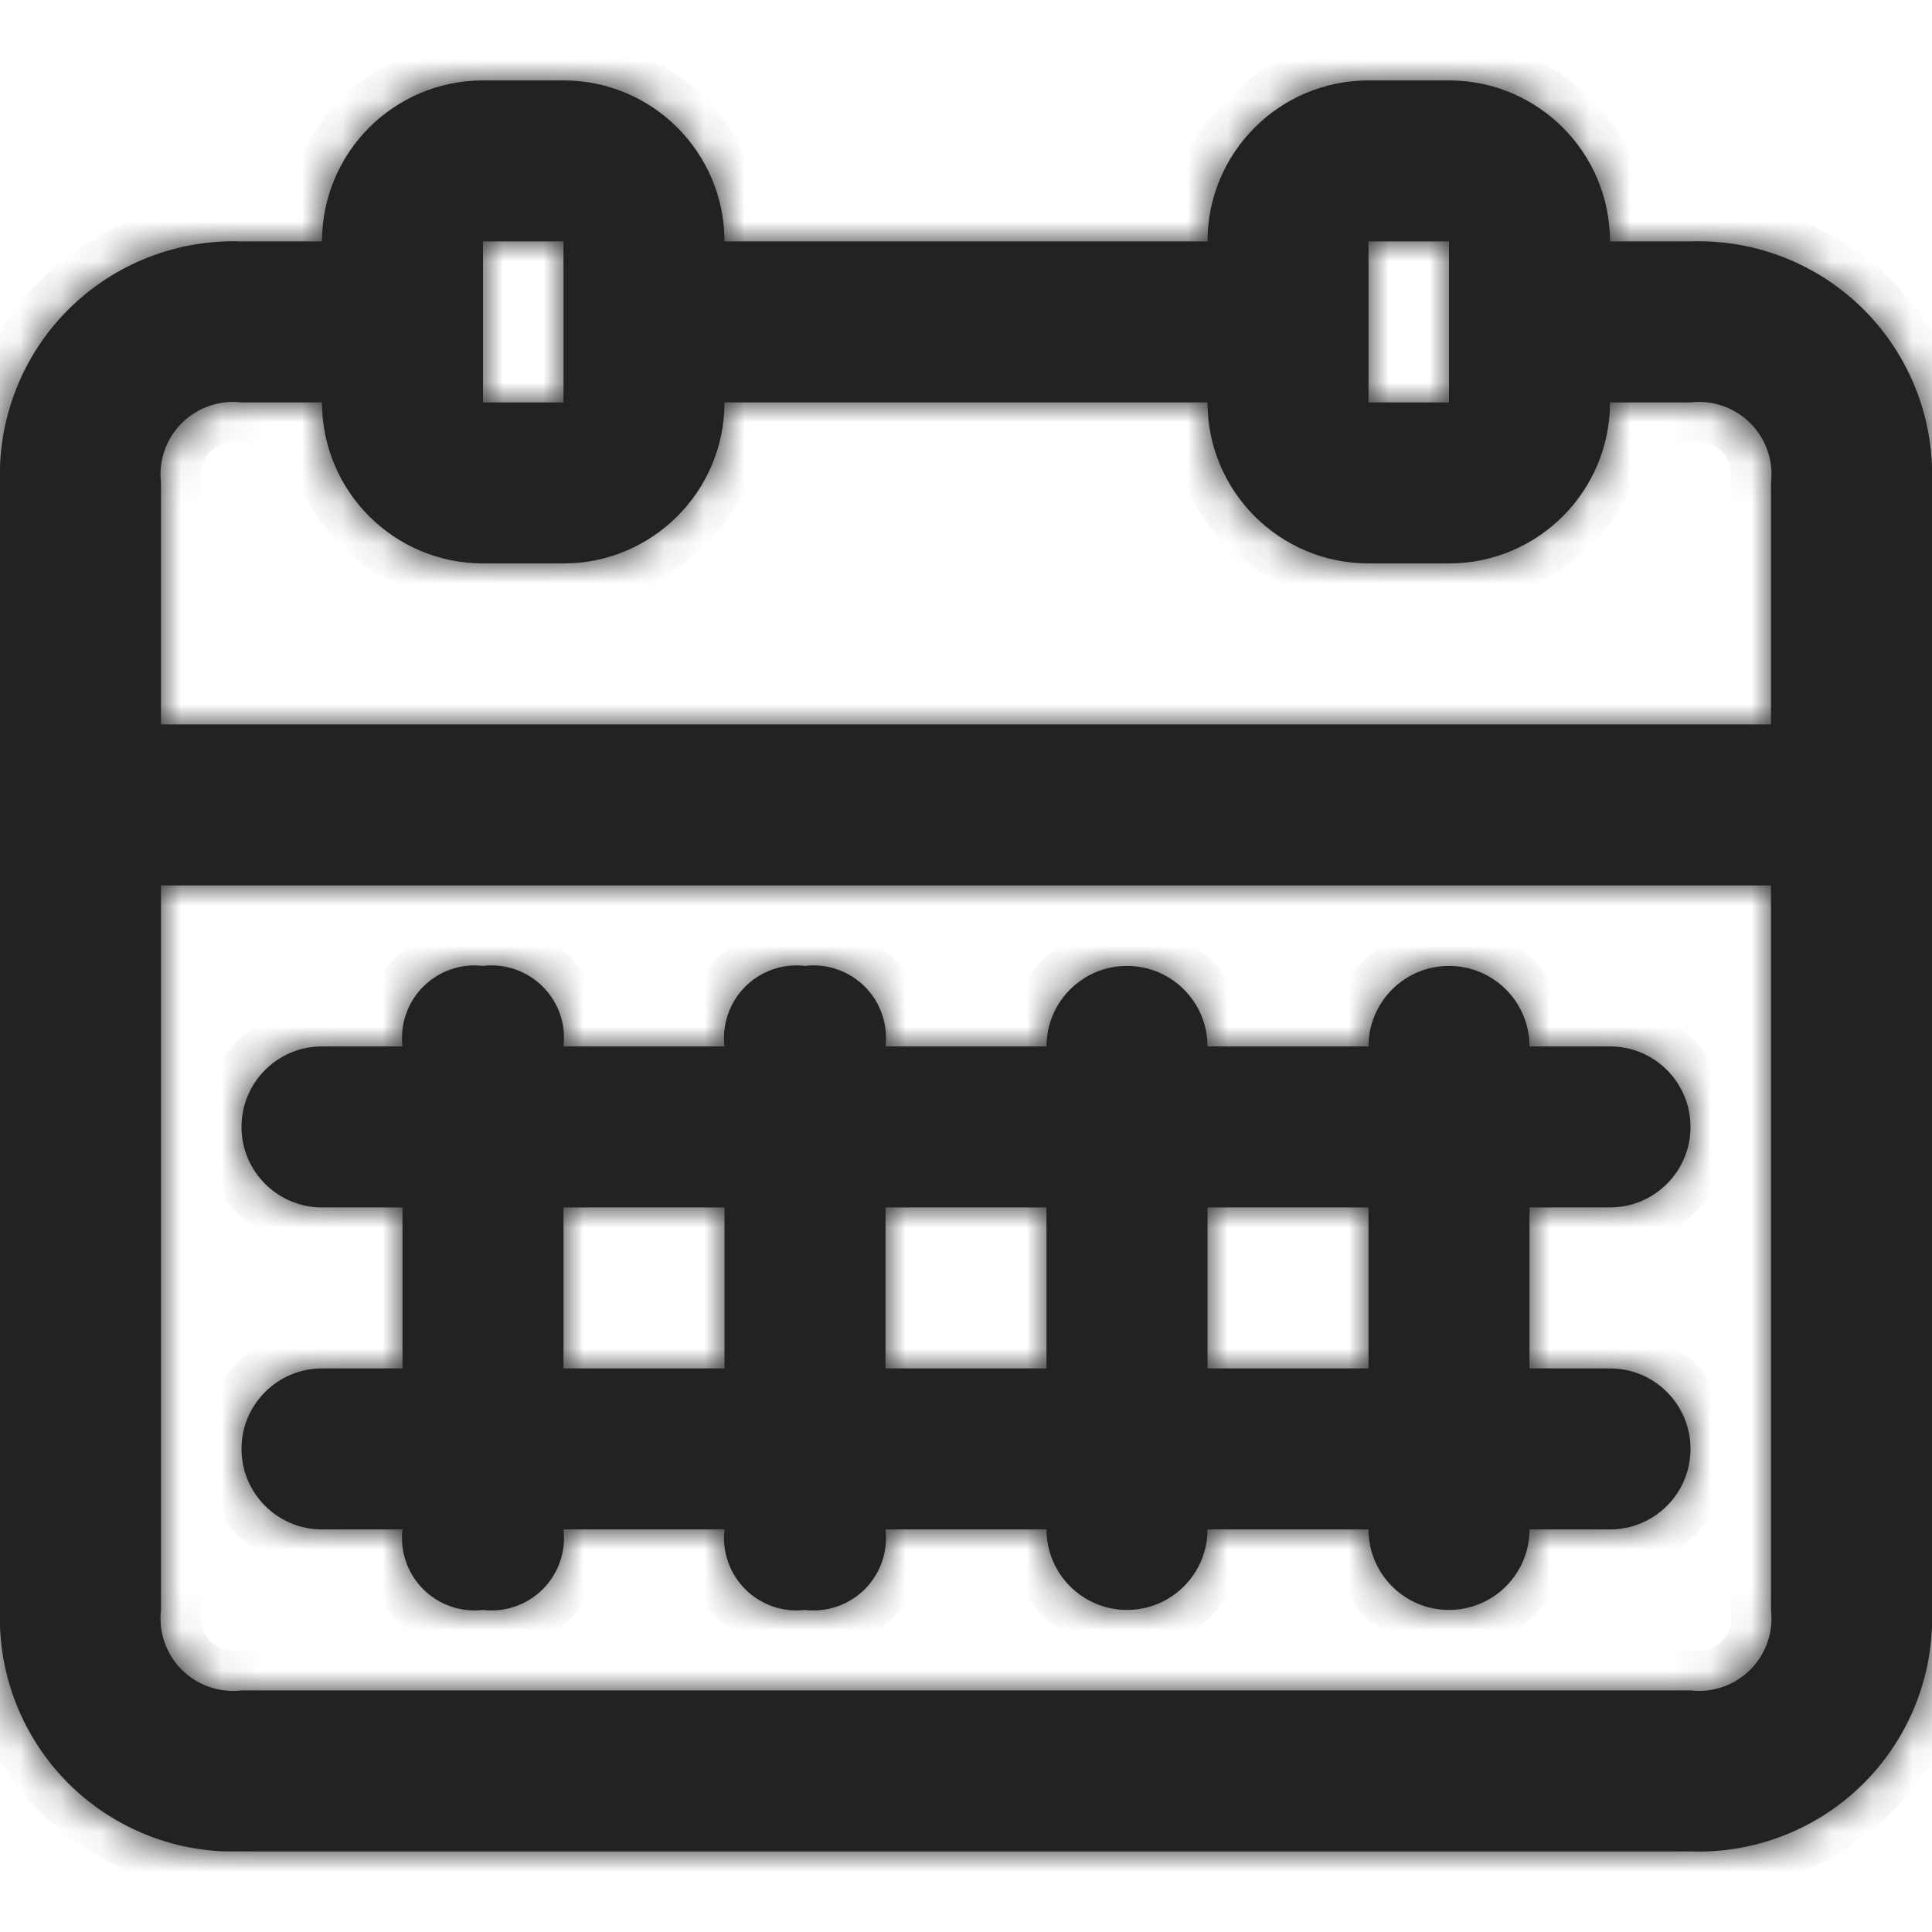
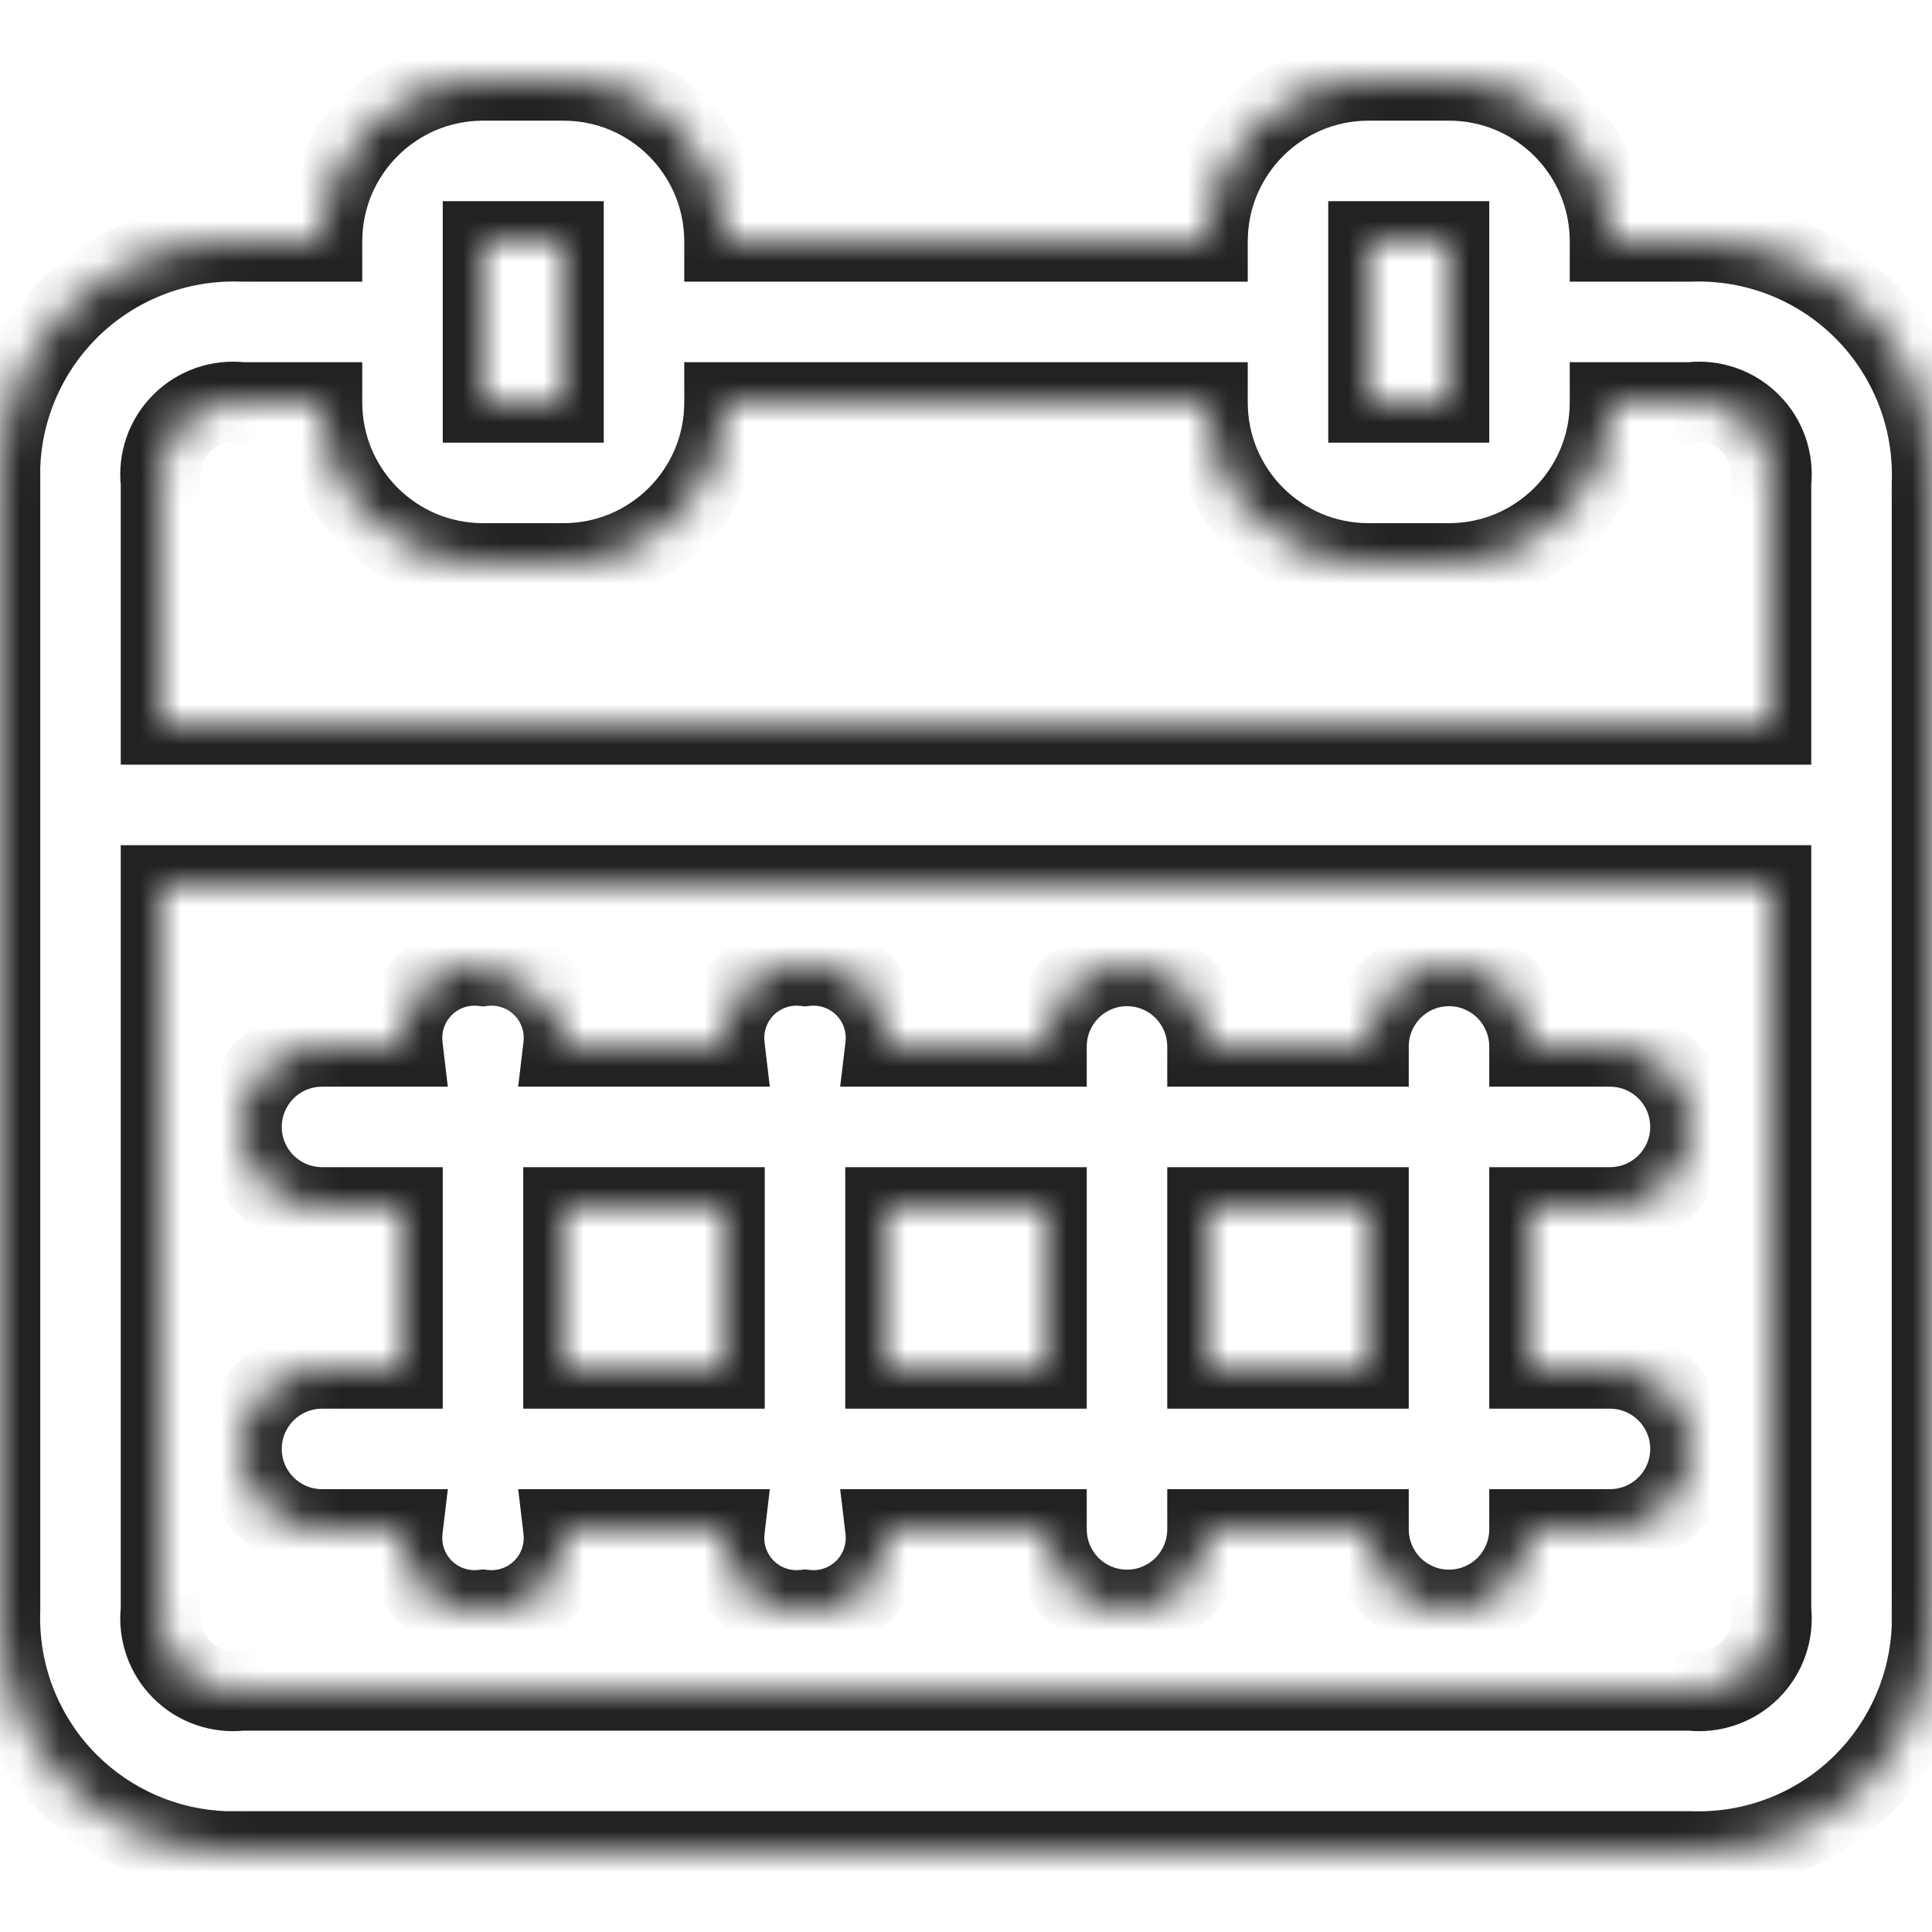
<svg xmlns="http://www.w3.org/2000/svg" width="48" height="48" viewBox="0 0 48 48" fill="none">
  <g clip-path="url(#clip0_2143_2428)">
    <mask id="path-1-inside-1_2143_2428" fill="white">
-       <path d="M14 1.998C16.209 1.998 18 3.789 18 5.998H30C30 3.789 31.791 1.998 34 1.998H36C38.209 1.998 40 3.789 40 5.998H42C43.608 5.942 45.167 6.556 46.305 7.693C47.443 8.831 48.057 10.39 48 11.998L48 40.399C47.951 41.863 47.348 43.26 46.305 44.303C45.167 45.441 43.608 46.054 42 45.998L5.599 45.998C4.135 45.949 2.738 45.346 1.695 44.303C0.558 43.165 -0.056 41.606 0 39.998L-7.45184e-05 11.597C0.05 10.133 0.652 8.736 1.695 7.693C2.833 6.556 4.392 5.942 6 5.998H8C8 3.789 9.791 1.998 12 1.998H14ZM44 21.998H4V39.998C3.935 40.546 4.125 41.093 4.515 41.483C4.905 41.873 5.452 42.063 6 41.998H42C42.548 42.063 43.095 41.873 43.486 41.483C43.876 41.093 44.065 40.546 44 39.998V21.998ZM20 23.998C20.548 23.933 21.095 24.123 21.486 24.513C21.876 24.903 22.065 25.45 22 25.998H26C26 24.893 26.896 23.998 28 23.998C29.105 23.998 30 24.893 30 25.998H34C34 24.893 34.896 23.998 36 23.998C37.105 23.998 38 24.893 38 25.998H40C41.105 25.998 42 26.893 42 27.998C42 29.103 41.105 29.998 40 29.998H38V33.998H40C41.105 33.998 42 34.894 42 35.998C42 37.103 41.105 37.998 40 37.998H38C38 39.103 37.105 39.998 36 39.998C34.896 39.998 34 39.103 34 37.998H30C30 39.103 29.105 39.998 28 39.998C26.896 39.998 26 39.103 26 37.998H22C22.065 38.546 21.876 39.093 21.486 39.483C21.095 39.873 20.548 40.063 20 39.998C19.452 40.063 18.905 39.873 18.515 39.483C18.125 39.093 17.935 38.546 18 37.998H14C14.065 38.546 13.876 39.093 13.486 39.483C13.095 39.873 12.548 40.063 12 39.998C11.452 40.063 10.905 39.873 10.515 39.483C10.125 39.093 9.935 38.546 10 37.998H8C6.896 37.998 6 37.103 6 35.998C6 34.894 6.896 33.998 8 33.998H10V29.998H8C6.896 29.998 6 29.103 6 27.998C6 26.893 6.896 25.998 8 25.998H10C9.935 25.45 10.125 24.903 10.515 24.513C10.905 24.123 11.452 23.933 12 23.998C12.548 23.933 13.095 24.123 13.486 24.513C13.876 24.903 14.065 25.45 14 25.998H18C17.935 25.45 18.125 24.903 18.515 24.513C18.905 24.123 19.452 23.933 20 23.998ZM18 29.998H14V33.998H18V29.998ZM26 29.998H22V33.998H26V29.998ZM34 29.998H30V33.998H34V29.998ZM42 9.998H40C40 12.207 38.209 13.998 36 13.998H34C31.791 13.998 30 12.207 30 9.998H18C18 12.207 16.209 13.998 14 13.998H12C9.791 13.998 8 12.207 8 9.998H6C5.452 9.933 4.905 10.123 4.515 10.513C4.125 10.903 3.935 11.45 4 11.998V17.998H44V11.998C44.065 11.45 43.876 10.903 43.486 10.513C43.095 10.123 42.548 9.933 42 9.998ZM36 5.998H34V9.998H36V5.998ZM14 5.998H12V9.998H14V5.998Z" />
+       <path d="M14 1.998C16.209 1.998 18 3.789 18 5.998H30C30 3.789 31.791 1.998 34 1.998H36C38.209 1.998 40 3.789 40 5.998H42C43.608 5.942 45.167 6.556 46.305 7.693C47.443 8.831 48.057 10.39 48 11.998L48 40.399C47.951 41.863 47.348 43.26 46.305 44.303C45.167 45.441 43.608 46.054 42 45.998L5.599 45.998C4.135 45.949 2.738 45.346 1.695 44.303C0.558 43.165 -0.056 41.606 0 39.998L-7.45184e-05 11.597C0.05 10.133 0.652 8.736 1.695 7.693C2.833 6.556 4.392 5.942 6 5.998H8C8 3.789 9.791 1.998 12 1.998H14ZM44 21.998H4V39.998C3.935 40.546 4.125 41.093 4.515 41.483C4.905 41.873 5.452 42.063 6 41.998H42C42.548 42.063 43.095 41.873 43.486 41.483C43.876 41.093 44.065 40.546 44 39.998V21.998ZM20 23.998C20.548 23.933 21.095 24.123 21.486 24.513C21.876 24.903 22.065 25.45 22 25.998H26C26 24.893 26.896 23.998 28 23.998C29.105 23.998 30 24.893 30 25.998H34C34 24.893 34.896 23.998 36 23.998C37.105 23.998 38 24.893 38 25.998H40C41.105 25.998 42 26.893 42 27.998C42 29.103 41.105 29.998 40 29.998H38V33.998H40C41.105 33.998 42 34.894 42 35.998C42 37.103 41.105 37.998 40 37.998H38C38 39.103 37.105 39.998 36 39.998C34.896 39.998 34 39.103 34 37.998H30C30 39.103 29.105 39.998 28 39.998C26.896 39.998 26 39.103 26 37.998H22C22.065 38.546 21.876 39.093 21.486 39.483C21.095 39.873 20.548 40.063 20 39.998C19.452 40.063 18.905 39.873 18.515 39.483C18.125 39.093 17.935 38.546 18 37.998H14C14.065 38.546 13.876 39.093 13.486 39.483C13.095 39.873 12.548 40.063 12 39.998C11.452 40.063 10.905 39.873 10.515 39.483C10.125 39.093 9.935 38.546 10 37.998H8C6.896 37.998 6 37.103 6 35.998C6 34.894 6.896 33.998 8 33.998H10V29.998H8C6.896 29.998 6 29.103 6 27.998C6 26.893 6.896 25.998 8 25.998H10C9.935 25.45 10.125 24.903 10.515 24.513C10.905 24.123 11.452 23.933 12 23.998C13.876 24.903 14.065 25.45 14 25.998H18C17.935 25.45 18.125 24.903 18.515 24.513C18.905 24.123 19.452 23.933 20 23.998ZM18 29.998H14V33.998H18V29.998ZM26 29.998H22V33.998H26V29.998ZM34 29.998H30V33.998H34V29.998ZM42 9.998H40C40 12.207 38.209 13.998 36 13.998H34C31.791 13.998 30 12.207 30 9.998H18C18 12.207 16.209 13.998 14 13.998H12C9.791 13.998 8 12.207 8 9.998H6C5.452 9.933 4.905 10.123 4.515 10.513C4.125 10.903 3.935 11.45 4 11.998V17.998H44V11.998C44.065 11.45 43.876 10.903 43.486 10.513C43.095 10.123 42.548 9.933 42 9.998ZM36 5.998H34V9.998H36V5.998ZM14 5.998H12V9.998H14V5.998Z" />
    </mask>
-     <path d="M14 1.998C16.209 1.998 18 3.789 18 5.998H30C30 3.789 31.791 1.998 34 1.998H36C38.209 1.998 40 3.789 40 5.998H42C43.608 5.942 45.167 6.556 46.305 7.693C47.443 8.831 48.057 10.39 48 11.998L48 40.399C47.951 41.863 47.348 43.26 46.305 44.303C45.167 45.441 43.608 46.054 42 45.998L5.599 45.998C4.135 45.949 2.738 45.346 1.695 44.303C0.558 43.165 -0.056 41.606 0 39.998L-7.45184e-05 11.597C0.05 10.133 0.652 8.736 1.695 7.693C2.833 6.556 4.392 5.942 6 5.998H8C8 3.789 9.791 1.998 12 1.998H14ZM44 21.998H4V39.998C3.935 40.546 4.125 41.093 4.515 41.483C4.905 41.873 5.452 42.063 6 41.998H42C42.548 42.063 43.095 41.873 43.486 41.483C43.876 41.093 44.065 40.546 44 39.998V21.998ZM20 23.998C20.548 23.933 21.095 24.123 21.486 24.513C21.876 24.903 22.065 25.45 22 25.998H26C26 24.893 26.896 23.998 28 23.998C29.105 23.998 30 24.893 30 25.998H34C34 24.893 34.896 23.998 36 23.998C37.105 23.998 38 24.893 38 25.998H40C41.105 25.998 42 26.893 42 27.998C42 29.103 41.105 29.998 40 29.998H38V33.998H40C41.105 33.998 42 34.894 42 35.998C42 37.103 41.105 37.998 40 37.998H38C38 39.103 37.105 39.998 36 39.998C34.896 39.998 34 39.103 34 37.998H30C30 39.103 29.105 39.998 28 39.998C26.896 39.998 26 39.103 26 37.998H22C22.065 38.546 21.876 39.093 21.486 39.483C21.095 39.873 20.548 40.063 20 39.998C19.452 40.063 18.905 39.873 18.515 39.483C18.125 39.093 17.935 38.546 18 37.998H14C14.065 38.546 13.876 39.093 13.486 39.483C13.095 39.873 12.548 40.063 12 39.998C11.452 40.063 10.905 39.873 10.515 39.483C10.125 39.093 9.935 38.546 10 37.998H8C6.896 37.998 6 37.103 6 35.998C6 34.894 6.896 33.998 8 33.998H10V29.998H8C6.896 29.998 6 29.103 6 27.998C6 26.893 6.896 25.998 8 25.998H10C9.935 25.45 10.125 24.903 10.515 24.513C10.905 24.123 11.452 23.933 12 23.998C12.548 23.933 13.095 24.123 13.486 24.513C13.876 24.903 14.065 25.45 14 25.998H18C17.935 25.45 18.125 24.903 18.515 24.513C18.905 24.123 19.452 23.933 20 23.998ZM18 29.998H14V33.998H18V29.998ZM26 29.998H22V33.998H26V29.998ZM34 29.998H30V33.998H34V29.998ZM42 9.998H40C40 12.207 38.209 13.998 36 13.998H34C31.791 13.998 30 12.207 30 9.998H18C18 12.207 16.209 13.998 14 13.998H12C9.791 13.998 8 12.207 8 9.998H6C5.452 9.933 4.905 10.123 4.515 10.513C4.125 10.903 3.935 11.45 4 11.998V17.998H44V11.998C44.065 11.45 43.876 10.903 43.486 10.513C43.095 10.123 42.548 9.933 42 9.998ZM36 5.998H34V9.998H36V5.998ZM14 5.998H12V9.998H14V5.998Z" fill="#222222" />
    <path d="M42.234 9.986L42.208 9.486L41.974 9.499L42 9.998L42.027 10.497L42.261 10.485L42.234 9.986ZM18 5.998H17V6.998H18V5.998ZM30 5.998V6.998H31V5.998H30ZM40 5.998H39V6.998H40V5.998ZM42 5.998V6.998H42.018L42.035 6.997L42 5.998ZM48 11.998L47.001 11.963L47 11.98V11.998L48 11.998ZM48 40.399L49 40.433L49 40.416V40.399L48 40.399ZM46.305 44.303L45.598 43.596L46.305 44.303ZM42 45.998L42.035 44.999L42.018 44.998H42L42 45.998ZM5.599 45.998L5.565 46.998L5.582 46.998H5.599L5.599 45.998ZM1.695 44.303L2.402 43.596L1.695 44.303ZM0 39.998L1 40.033L1 40.016L1 39.998L0 39.998ZM-7.45184e-05 11.597L-0.999 11.563L-1 11.58L-1 11.597L-7.45184e-05 11.597ZM6 5.998L5.965 6.997L5.983 6.998H6V5.998ZM8 5.998V6.998H9V5.998H8ZM44 21.998H45V20.998H44V21.998ZM4 21.998V20.998H3V21.998H4ZM4 39.998L4.993 40.116L5 40.057V39.998H4ZM6 41.998V40.998H5.941L5.882 41.005L6 41.998ZM42 41.998L42.118 41.005L42.059 40.998H42V41.998ZM44 39.998H43V40.057L43.007 40.116L44 39.998ZM20 23.998L19.882 24.991L20 25.005L20.118 24.991L20 23.998ZM22 25.998L21.007 25.88L20.874 26.998H22V25.998ZM26 25.998V26.998H27V25.998H26ZM30 25.998H29V26.998H30V25.998ZM34 25.998V26.998H35V25.998H34ZM38 25.998H37V26.998H38V25.998ZM38 29.998V28.998H37V29.998H38ZM38 33.998H37V34.998H38V33.998ZM38 37.998V36.998H37V37.998H38ZM34 37.998H35V36.998H34V37.998ZM30 37.998V36.998H29V37.998H30ZM26 37.998H27V36.998H26V37.998ZM22 37.998V36.998H20.874L21.007 38.116L22 37.998ZM20 39.998L20.118 39.005L20 38.991L19.882 39.005L20 39.998ZM18 37.998L18.993 38.116L19.126 36.998H18V37.998ZM14 37.998V36.998H12.874L13.007 38.116L14 37.998ZM12 39.998L12.118 39.005L12 38.991L11.882 39.005L12 39.998ZM10 37.998L10.993 38.116L11.126 36.998H10V37.998ZM10 33.998V34.998H11V33.998H10ZM10 29.998H11V28.998H10V29.998ZM10 25.998V26.998H11.126L10.993 25.88L10 25.998ZM12 23.998L11.882 24.991L12 25.005L12.118 24.991L12 23.998ZM14 25.998L13.007 25.88L12.874 26.998H14V25.998ZM18 25.998V26.998H19.126L18.993 25.88L18 25.998ZM18 29.998H19V28.998H18V29.998ZM14 29.998V28.998H13V29.998H14ZM14 33.998H13V34.998H14V33.998ZM18 33.998V34.998H19V33.998H18ZM26 29.998H27V28.998H26V29.998ZM22 29.998V28.998H21V29.998H22ZM22 33.998H21V34.998H22V33.998ZM26 33.998V34.998H27V33.998H26ZM34 29.998H35V28.998H34V29.998ZM30 29.998V28.998H29V29.998H30ZM30 33.998H29V34.998H30V33.998ZM34 33.998V34.998H35V33.998H34ZM42 9.998V10.998H42.059L42.118 10.991L42 9.998ZM40 9.998V8.998H39V9.998H40ZM30 9.998H31V8.998H30V9.998ZM18 9.998V8.998H17V9.998H18ZM8 9.998H9V8.998H8V9.998ZM6 9.998L5.882 10.991L5.941 10.998H6V9.998ZM4 11.998H5V11.939L4.993 11.88L4 11.998ZM4 17.998H3V18.998H4V17.998ZM44 17.998V18.998H45V17.998H44ZM44 11.998L43.007 11.88L43 11.939V11.998H44ZM36 5.998H37V4.998H36V5.998ZM34 5.998V4.998H33V5.998H34ZM34 9.998H33V10.998H34V9.998ZM36 9.998V10.998H37V9.998H36ZM14 5.998H15V4.998H14V5.998ZM12 5.998V4.998H11V5.998H12ZM12 9.998H11V10.998H12V9.998ZM14 9.998V10.998H15V9.998H14ZM14 1.998V2.998C15.657 2.998 17 4.341 17 5.998H18H19C19 3.237 16.762 0.998 14 0.998V1.998ZM18 5.998V6.998H30V5.998V4.998H18V5.998ZM30 5.998H31C31 4.341 32.343 2.998 34 2.998V1.998V0.998C31.239 0.998 29 3.237 29 5.998H30ZM34 1.998V2.998H36V1.998V0.998H34V1.998ZM36 1.998V2.998C37.657 2.998 39 4.341 39 5.998H40H41C41 3.237 38.762 0.998 36 0.998V1.998ZM40 5.998V6.998H42V5.998V4.998H40V5.998ZM42 5.998L42.035 6.997C43.366 6.951 44.656 7.459 45.598 8.4L46.305 7.693L47.012 6.986C45.678 5.652 43.85 4.932 41.965 4.999L42 5.998ZM46.305 7.693L45.598 8.4C46.539 9.342 47.047 10.632 47.001 11.963L48 11.998L48.999 12.033C49.066 10.148 48.346 8.32 47.012 6.986L46.305 7.693ZM48 11.998L47 11.998L47 40.399L48 40.399L49 40.399L49 11.998L48 11.998ZM48 40.399L47.001 40.365C46.96 41.577 46.461 42.733 45.598 43.596L46.305 44.303L47.012 45.01C48.235 43.787 48.941 42.149 49 40.433L48 40.399ZM46.305 44.303L45.598 43.596C44.656 44.537 43.366 45.045 42.035 44.999L42 45.998L41.965 46.997C43.85 47.064 45.678 46.344 47.012 45.01L46.305 44.303ZM42 45.998L42 44.998L5.599 44.998L5.599 45.998L5.599 46.998L42 46.998L42 45.998ZM5.599 45.998L5.633 44.999C4.422 44.958 3.266 44.459 2.402 43.596L1.695 44.303L0.988 45.01C2.211 46.233 3.849 46.939 5.565 46.998L5.599 45.998ZM1.695 44.303L2.402 43.596C1.461 42.654 0.953 41.364 1 40.033L0 39.998L-0.999 39.963C-1.065 41.848 -0.346 43.676 0.988 45.01L1.695 44.303ZM0 39.998L1 39.998L1 11.597L-7.45184e-05 11.597L-1 11.597L-1 39.998L0 39.998ZM-7.45184e-05 11.597L0.999 11.631C1.04 10.42 1.539 9.263 2.402 8.4L1.695 7.693L0.988 6.986C-0.234 8.209 -0.941 9.847 -0.999 11.563L-7.45184e-05 11.597ZM1.695 7.693L2.402 8.4C3.344 7.459 4.634 6.951 5.965 6.997L6 5.998L6.035 4.999C4.15 4.932 2.322 5.652 0.988 6.986L1.695 7.693ZM6 5.998V6.998H8V5.998V4.998H6V5.998ZM8 5.998H9C9 4.341 10.343 2.998 12 2.998V1.998V0.998C9.239 0.998 7 3.237 7 5.998H8ZM12 1.998V2.998H14V1.998V0.998H12V1.998ZM44 21.998V20.998H4V21.998V22.998H44V21.998ZM4 21.998H3V39.998H4H5V21.998H4ZM4 39.998L3.007 39.88C2.906 40.732 3.201 41.584 3.808 42.191L4.515 41.483L5.222 40.776C5.048 40.603 4.964 40.36 4.993 40.116L4 39.998ZM4.515 41.483L3.808 42.191C4.414 42.797 5.266 43.092 6.118 42.991L6 41.998L5.882 41.005C5.639 41.034 5.395 40.95 5.222 40.776L4.515 41.483ZM6 41.998V42.998H42V41.998V40.998H6V41.998ZM42 41.998L41.882 42.991C42.734 43.092 43.586 42.797 44.193 42.191L43.486 41.483L42.778 40.776C42.605 40.95 42.362 41.034 42.118 41.005L42 41.998ZM43.486 41.483L44.193 42.191C44.8 41.584 45.094 40.732 44.993 39.88L44 39.998L43.007 40.116C43.036 40.36 42.952 40.603 42.778 40.776L43.486 41.483ZM44 39.998H45V21.998H44H43V39.998H44ZM20 23.998L20.118 24.991C20.362 24.962 20.605 25.046 20.778 25.22L21.486 24.513L22.193 23.805C21.586 23.199 20.734 22.904 19.882 23.005L20 23.998ZM21.486 24.513L20.778 25.22C20.952 25.393 21.036 25.637 21.007 25.88L22 25.998L22.993 26.116C23.095 25.264 22.799 24.412 22.193 23.805L21.486 24.513ZM22 25.998V26.998H26V25.998V24.998H22V25.998ZM26 25.998H27C27 25.446 27.448 24.998 28 24.998V23.998V22.998C26.343 22.998 25 24.341 25 25.998H26ZM28 23.998V24.998C28.552 24.998 29 25.446 29 25.998H30H31C31 24.341 29.657 22.998 28 22.998V23.998ZM30 25.998V26.998H34V25.998V24.998H30V25.998ZM34 25.998H35C35 25.446 35.448 24.998 36 24.998V23.998V22.998C34.343 22.998 33 24.341 33 25.998H34ZM36 23.998V24.998C36.552 24.998 37 25.446 37 25.998H38H39C39 24.341 37.657 22.998 36 22.998V23.998ZM38 25.998V26.998H40V25.998V24.998H38V25.998ZM40 25.998V26.998C40.552 26.998 41 27.446 41 27.998H42H43C43 26.341 41.657 24.998 40 24.998V25.998ZM42 27.998H41C41 28.55 40.552 28.998 40 28.998V29.998V30.998C41.657 30.998 43 29.655 43 27.998H42ZM40 29.998V28.998H38V29.998V30.998H40V29.998ZM38 29.998H37V33.998H38H39V29.998H38ZM38 33.998V34.998H40V33.998V32.998H38V33.998ZM40 33.998V34.998C40.552 34.998 41 35.446 41 35.998H42H43C43 34.341 41.657 32.998 40 32.998V33.998ZM42 35.998H41C41 36.55 40.552 36.998 40 36.998V37.998V38.998C41.657 38.998 43 37.655 43 35.998H42ZM40 37.998V36.998H38V37.998V38.998H40V37.998ZM38 37.998H37C37 38.55 36.552 38.998 36 38.998V39.998V40.998C37.657 40.998 39 39.655 39 37.998H38ZM36 39.998V38.998C35.448 38.998 35 38.55 35 37.998H34H33C33 39.655 34.343 40.998 36 40.998V39.998ZM34 37.998V36.998H30V37.998V38.998H34V37.998ZM30 37.998H29C29 38.55 28.552 38.998 28 38.998V39.998V40.998C29.657 40.998 31 39.655 31 37.998H30ZM28 39.998V38.998C27.448 38.998 27 38.55 27 37.998H26H25C25 39.655 26.343 40.998 28 40.998V39.998ZM26 37.998V36.998H22V37.998V38.998H26V37.998ZM22 37.998L21.007 38.116C21.036 38.36 20.952 38.603 20.778 38.776L21.486 39.483L22.193 40.191C22.799 39.584 23.095 38.732 22.993 37.88L22 37.998ZM21.486 39.483L20.778 38.776C20.605 38.95 20.362 39.034 20.118 39.005L20 39.998L19.882 40.991C20.734 41.092 21.586 40.797 22.193 40.191L21.486 39.483ZM20 39.998L19.882 39.005C19.639 39.034 19.395 38.95 19.222 38.776L18.515 39.483L17.808 40.191C18.415 40.797 19.266 41.092 20.118 40.991L20 39.998ZM18.515 39.483L19.222 38.776C19.049 38.603 18.964 38.36 18.993 38.116L18 37.998L17.007 37.88C16.906 38.732 17.201 39.584 17.808 40.191L18.515 39.483ZM18 37.998V36.998H14V37.998V38.998H18V37.998ZM14 37.998L13.007 38.116C13.036 38.36 12.952 38.603 12.778 38.776L13.486 39.483L14.193 40.191C14.8 39.584 15.095 38.732 14.993 37.88L14 37.998ZM13.486 39.483L12.778 38.776C12.605 38.95 12.362 39.034 12.118 39.005L12 39.998L11.882 40.991C12.734 41.092 13.586 40.797 14.193 40.191L13.486 39.483ZM12 39.998L11.882 39.005C11.639 39.034 11.395 38.95 11.222 38.776L10.515 39.483L9.808 40.191C10.415 40.797 11.266 41.092 12.118 40.991L12 39.998ZM10.515 39.483L11.222 38.776C11.049 38.603 10.964 38.36 10.993 38.116L10 37.998L9.007 37.88C8.906 38.732 9.201 39.584 9.808 40.191L10.515 39.483ZM10 37.998V36.998H8V37.998V38.998H10V37.998ZM8 37.998V36.998C7.448 36.998 7 36.55 7 35.998H6H5C5 37.655 6.343 38.998 8 38.998V37.998ZM6 35.998H7C7 35.446 7.448 34.998 8 34.998V33.998V32.998C6.343 32.998 5 34.341 5 35.998H6ZM8 33.998V34.998H10V33.998V32.998H8V33.998ZM10 33.998H11V29.998H10H9V33.998H10ZM10 29.998V28.998H8V29.998V30.998H10V29.998ZM8 29.998V28.998C7.448 28.998 7 28.55 7 27.998H6H5C5 29.655 6.343 30.998 8 30.998V29.998ZM6 27.998H7C7 27.446 7.448 26.998 8 26.998V25.998V24.998C6.343 24.998 5 26.341 5 27.998H6ZM8 25.998V26.998H10V25.998V24.998H8V25.998ZM10 25.998L10.993 25.88C10.964 25.637 11.049 25.393 11.222 25.22L10.515 24.513L9.808 23.805C9.201 24.412 8.906 25.264 9.007 26.116L10 25.998ZM10.515 24.513L11.222 25.22C11.395 25.046 11.639 24.962 11.882 24.991L12 23.998L12.118 23.005C11.266 22.904 10.415 23.199 9.808 23.805L10.515 24.513ZM12 23.998L12.118 24.991C12.362 24.962 12.605 25.046 12.778 25.22L13.486 24.513L14.193 23.805C13.586 23.199 12.734 22.904 11.882 23.005L12 23.998ZM13.486 24.513L12.778 25.22C12.952 25.393 13.036 25.637 13.007 25.88L14 25.998L14.993 26.116C15.095 25.264 14.8 24.412 14.193 23.805L13.486 24.513ZM14 25.998V26.998H18V25.998V24.998H14V25.998ZM18 25.998L18.993 25.88C18.964 25.637 19.049 25.393 19.222 25.22L18.515 24.513L17.808 23.805C17.201 24.412 16.906 25.264 17.007 26.116L18 25.998ZM18.515 24.513L19.222 25.22C19.395 25.046 19.639 24.962 19.882 24.991L20 23.998L20.118 23.005C19.266 22.904 18.415 23.199 17.808 23.805L18.515 24.513ZM18 29.998V28.998H14V29.998V30.998H18V29.998ZM14 29.998H13V33.998H14H15V29.998H14ZM14 33.998V34.998H18V33.998V32.998H14V33.998ZM18 33.998H19V29.998H18H17V33.998H18ZM26 29.998V28.998H22V29.998V30.998H26V29.998ZM22 29.998H21V33.998H22H23V29.998H22ZM22 33.998V34.998H26V33.998V32.998H22V33.998ZM26 33.998H27V29.998H26H25V33.998H26ZM34 29.998V28.998H30V29.998V30.998H34V29.998ZM30 29.998H29V33.998H30H31V29.998H30ZM30 33.998V34.998H34V33.998V32.998H30V33.998ZM34 33.998H35V29.998H34H33V33.998H34ZM42 9.998V8.998H40V9.998V10.998H42V9.998ZM40 9.998H39C39 11.655 37.657 12.998 36 12.998V13.998V14.998C38.762 14.998 41 12.759 41 9.998H40ZM36 13.998V12.998H34V13.998V14.998H36V13.998ZM34 13.998V12.998C32.343 12.998 31 11.655 31 9.998H30H29C29 12.759 31.239 14.998 34 14.998V13.998ZM30 9.998V8.998H18V9.998V10.998H30V9.998ZM18 9.998H17C17 11.655 15.657 12.998 14 12.998V13.998V14.998C16.762 14.998 19 12.759 19 9.998H18ZM14 13.998V12.998H12V13.998V14.998H14V13.998ZM12 13.998V12.998C10.343 12.998 9 11.655 9 9.998H8H7C7 12.759 9.239 14.998 12 14.998V13.998ZM8 9.998V8.998H6V9.998V10.998H8V9.998ZM6 9.998L6.118 9.005C5.266 8.904 4.414 9.199 3.808 9.806L4.515 10.513L5.222 11.22C5.395 11.046 5.639 10.962 5.882 10.991L6 9.998ZM4.515 10.513L3.808 9.806C3.201 10.412 2.906 11.264 3.007 12.116L4 11.998L4.993 11.88C4.964 11.636 5.048 11.393 5.222 11.22L4.515 10.513ZM4 11.998H3V17.998H4H5V11.998H4ZM4 17.998V18.998H44V17.998V16.998H4V17.998ZM44 17.998H45V11.998H44H43V17.998H44ZM44 11.998L44.993 12.116C45.094 11.264 44.8 10.412 44.193 9.806L43.486 10.513L42.778 11.22C42.952 11.393 43.036 11.636 43.007 11.88L44 11.998ZM43.486 10.513L44.193 9.806C43.586 9.199 42.734 8.904 41.882 9.005L42 9.998L42.118 10.991C42.362 10.962 42.605 11.046 42.778 11.22L43.486 10.513ZM36 5.998V4.998H34V5.998V6.998H36V5.998ZM34 5.998H33V9.998H34H35V5.998H34ZM34 9.998V10.998H36V9.998V8.998H34V9.998ZM36 9.998H37V5.998H36H35V9.998H36ZM14 5.998V4.998H12V5.998V6.998H14V5.998ZM12 5.998H11V9.998H12H13V5.998H12ZM12 9.998V10.998H14V9.998V8.998H12V9.998ZM14 9.998H15V5.998H14H13V9.998H14Z" fill="#222222" mask="url(#path-1-inside-1_2143_2428)" />
  </g>
  <defs>
    <clipPath id="clip0_2143_2428">
      <rect width="48" height="48" fill="white" />
    </clipPath>
  </defs>
</svg>